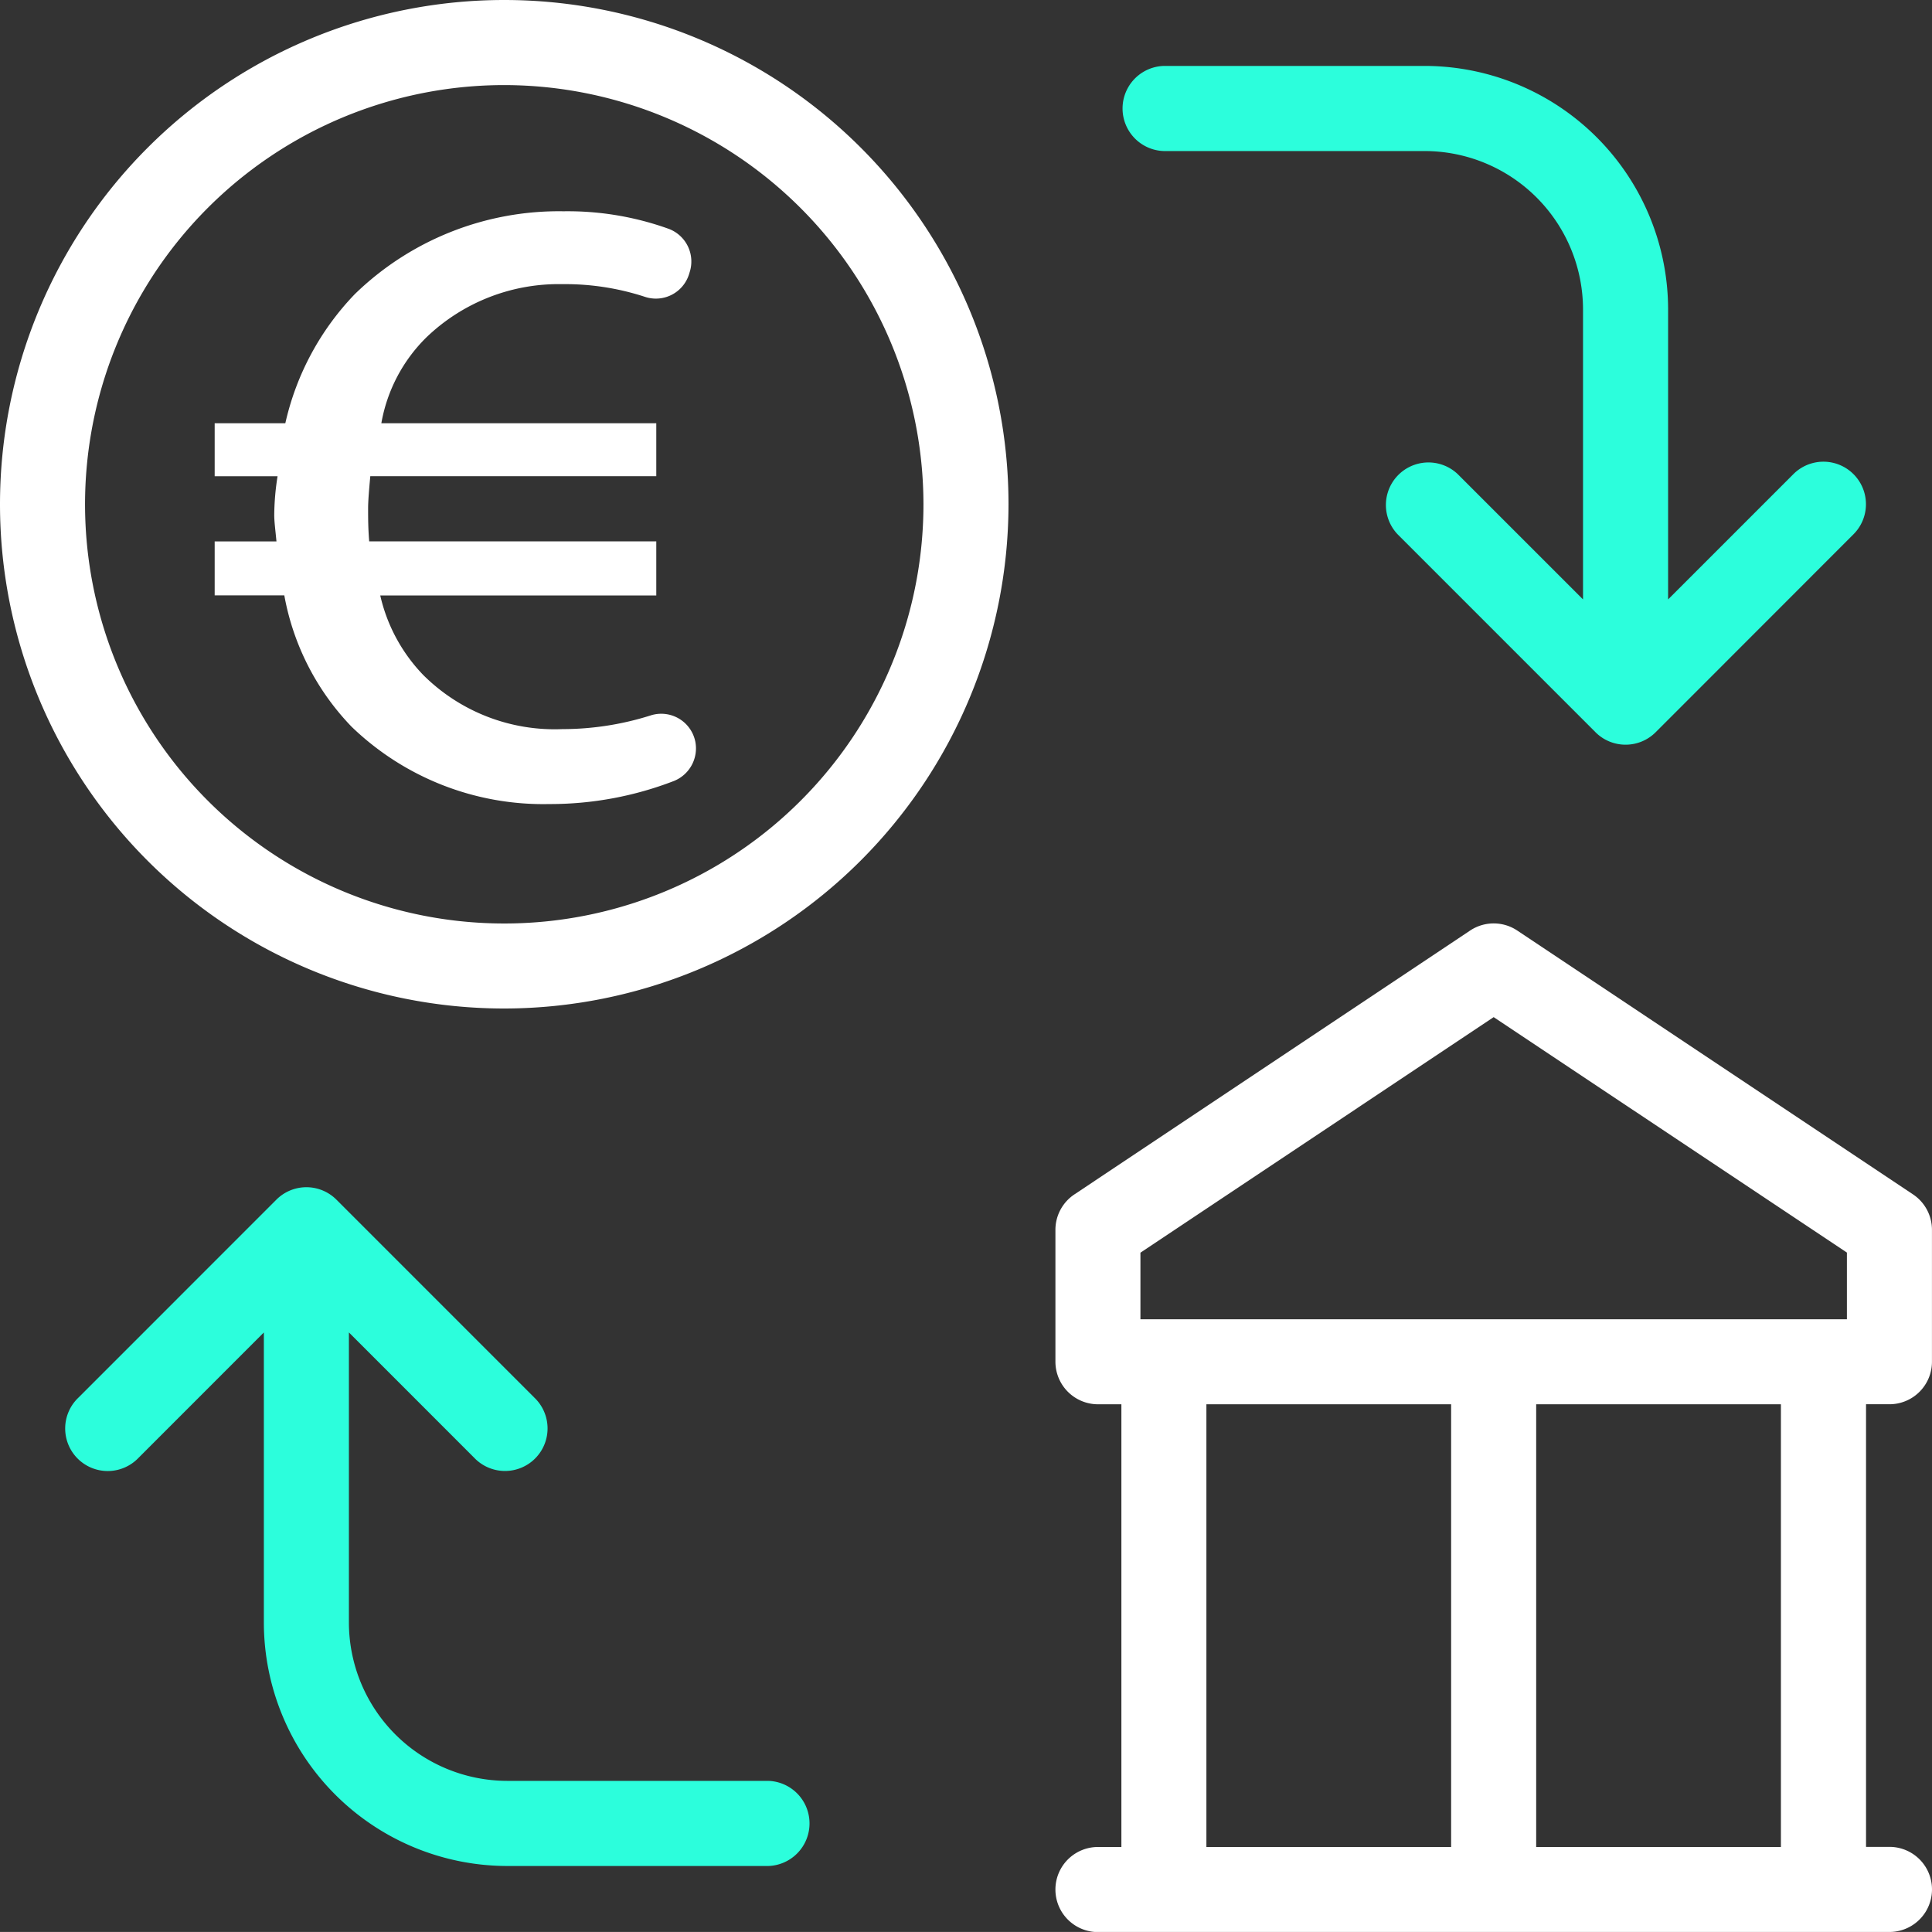
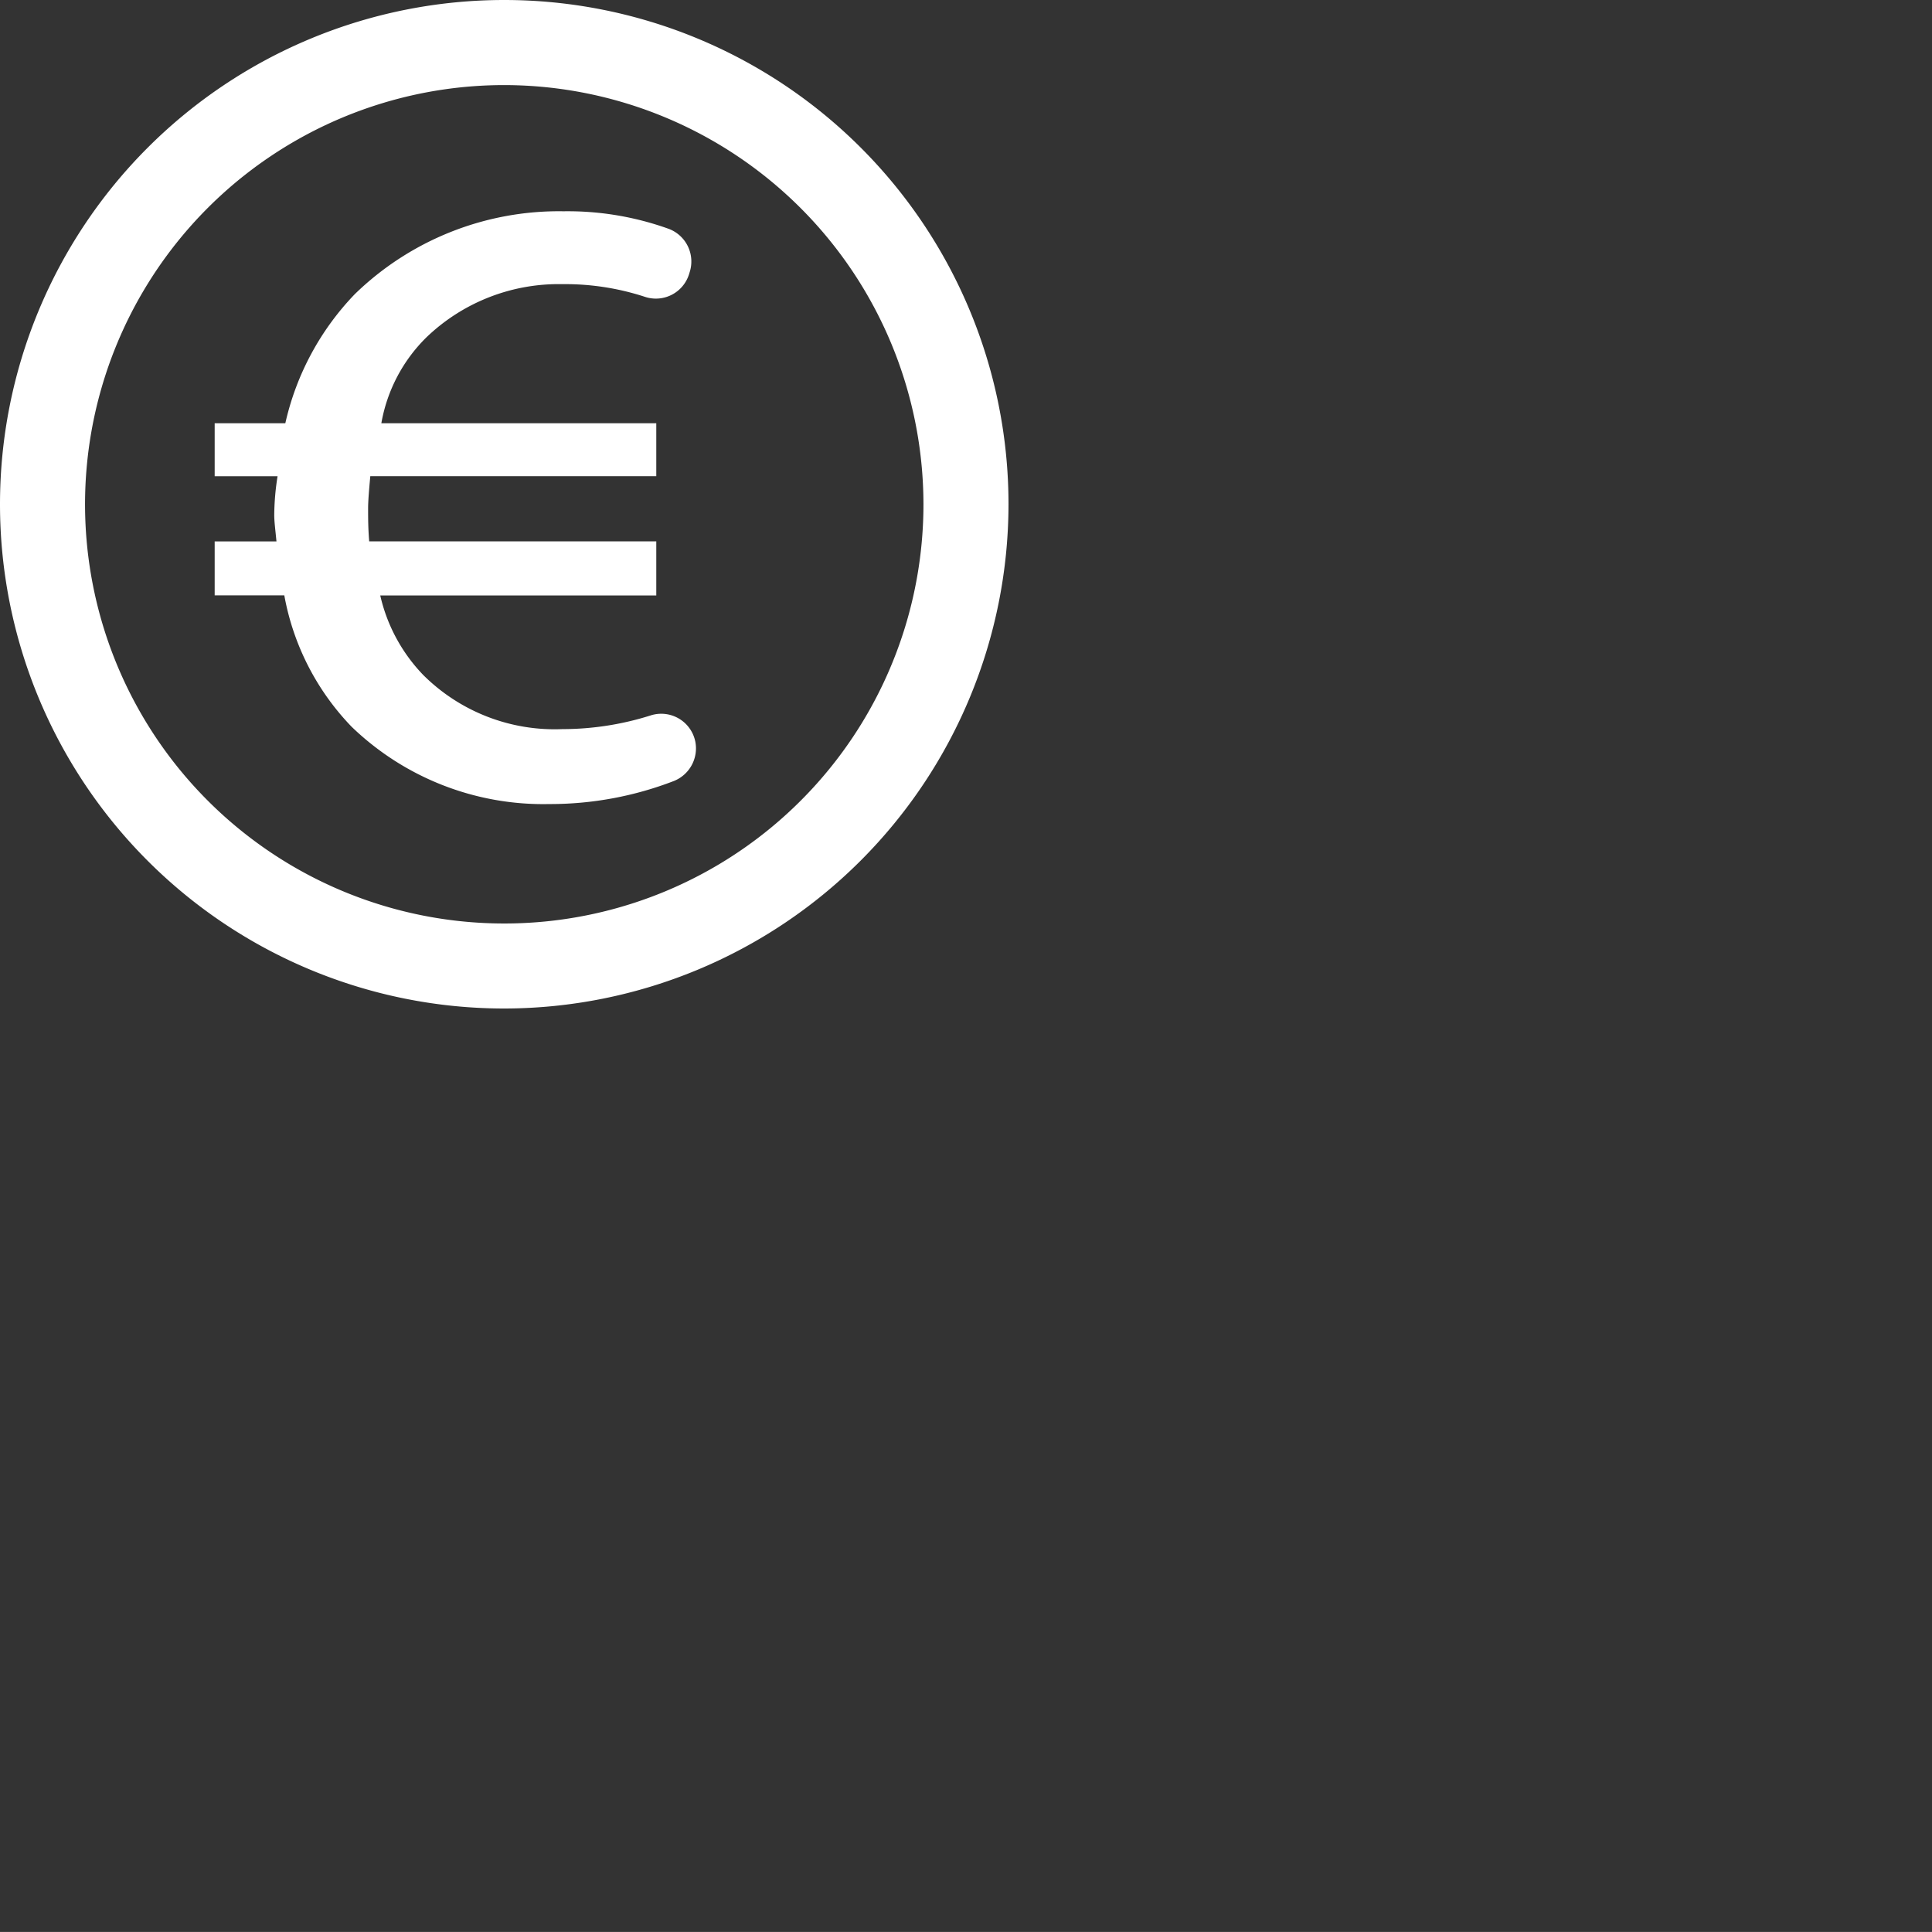
<svg xmlns="http://www.w3.org/2000/svg" width="49.498" height="49.497" viewBox="0 0 49.498 49.497">
  <rect x="0" y="0" width="49.498" height="49.497" fill="#333333" stroke="none" />
  <defs>
    <clipPath id="clip-path">
      <rect id="Rectangle_8380" data-name="Rectangle 8380" width="49.498" height="49.497" transform="translate(0 0)" fill="#fff" />
    </clipPath>
  </defs>
  <g id="Group_12367" data-name="Group 12367" transform="translate(0 0)">
    <g id="Group_12366" data-name="Group 12366" clip-path="url(#clip-path)">
-       <path id="Path_42405" data-name="Path 42405" d="M28.13,49.5a1.09,1.09,0,0,1,0-2.18h.6V35.978h-.6a1.092,1.092,0,0,1-1.09-1.09v-3.38a1.091,1.091,0,0,1,.486-.907l10.138-6.76a1.09,1.09,0,0,1,1.209,0L49.011,30.6a1.089,1.089,0,0,1,.486.907v3.38a1.089,1.089,0,0,1-1.089,1.09h-.6V47.317h.6a1.09,1.09,0,1,1,0,2.18Zm11.227-2.18h6.27V35.978h-6.27Zm-8.449,0h6.27V35.978h-6.27Zm-1.69-15.226V33.8h18.1V32.091l-9.05-6.032Z" fill="#fff" />
      <path id="Path_42406" data-name="Path 42406" d="M12.919,25.838A12.919,12.919,0,1,1,25.838,12.919,12.934,12.934,0,0,1,12.919,25.838m0-23.658a10.74,10.74,0,1,0,10.74,10.739A10.751,10.751,0,0,0,12.919,2.18" fill="#fff" />
-       <path id="Path_42407" data-name="Path 42407" d="M41.647,19.079a1.086,1.086,0,0,1-.771-.32l-5.069-5.07a1.09,1.09,0,0,1,1.541-1.541l3.209,3.209V7.927A4.061,4.061,0,0,0,36.5,3.87H29.818a1.091,1.091,0,0,1,0-2.181H36.5a6.244,6.244,0,0,1,6.237,6.238v7.43l3.209-3.209a1.089,1.089,0,1,1,1.541,1.54L42.418,18.76a1.089,1.089,0,0,1-.771.319" fill="#2cfedc" />
-       <path id="Path_42408" data-name="Path 42408" d="M13,47.807A6.244,6.244,0,0,1,6.76,41.57V34.138L3.55,37.349a1.09,1.09,0,1,1-1.541-1.541l5.07-5.071a1.088,1.088,0,0,1,1.542,0l5.068,5.069a1.09,1.09,0,1,1-1.54,1.542l-3.21-3.211V41.57A4.062,4.062,0,0,0,13,45.626h6.682a1.091,1.091,0,0,1,0,2.181Z" fill="#2cfedc" />
      <path id="Path_42409" data-name="Path 42409" d="M17.815,19.006a.9.9,0,0,1-.542,1,8.8,8.8,0,0,1-3.2.594,7.072,7.072,0,0,1-5.064-1.98,6.516,6.516,0,0,1-1.725-3.367H5.5V13.872H7.083c-.029-.311-.057-.509-.057-.679a6.627,6.627,0,0,1,.085-.991H5.5V10.844h1.81A6.976,6.976,0,0,1,9.091,7.535a7.5,7.5,0,0,1,5.347-2.122,7.641,7.641,0,0,1,2.692.449.893.893,0,0,1,.538,1.115l-.017.056a.89.89,0,0,1-1.134.57A6.566,6.566,0,0,0,14.41,7.28a4.891,4.891,0,0,0-3.48,1.358,4.071,4.071,0,0,0-1.16,2.206h7.044V12.2H9.487c-.028.312-.056.622-.056.821,0,.255,0,.51.028.849h7.355v1.386H9.742a4.312,4.312,0,0,0,1.1,2.036A4.77,4.77,0,0,0,14.41,18.68a7.492,7.492,0,0,0,2.254-.349A.89.89,0,0,1,17.815,19.006Z" fill="#fff" />
    </g>
  </g>
</svg>